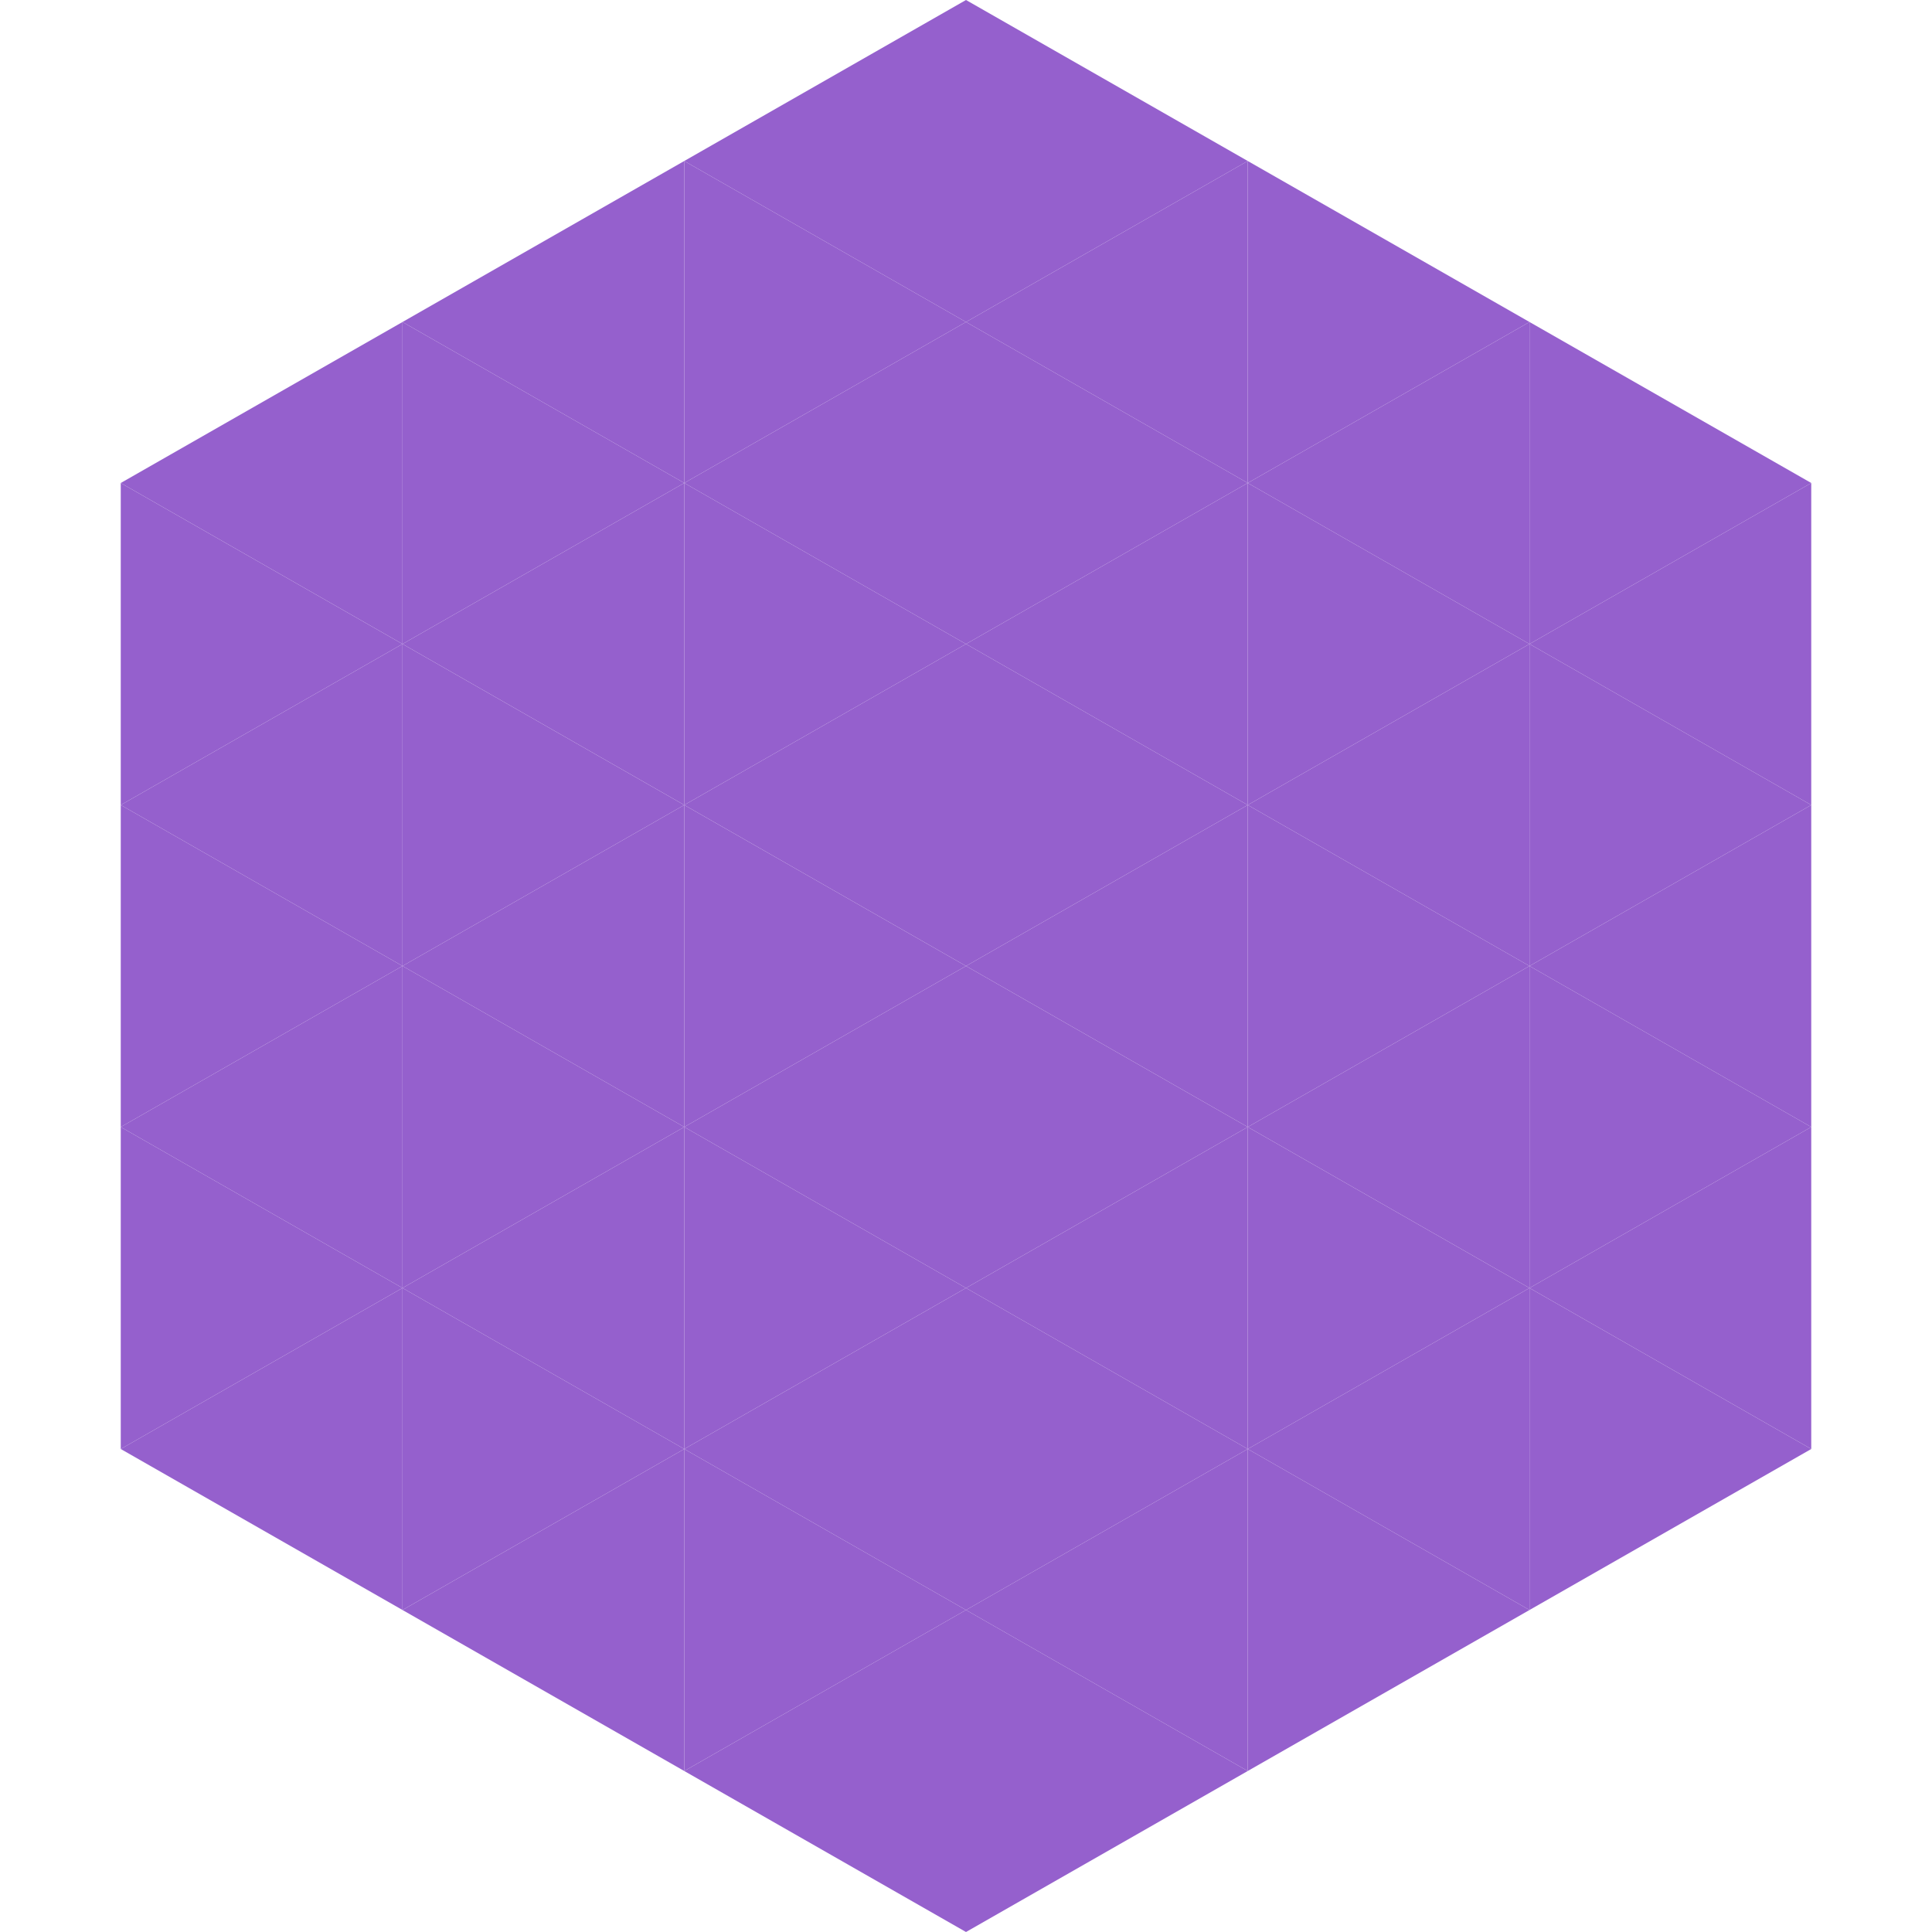
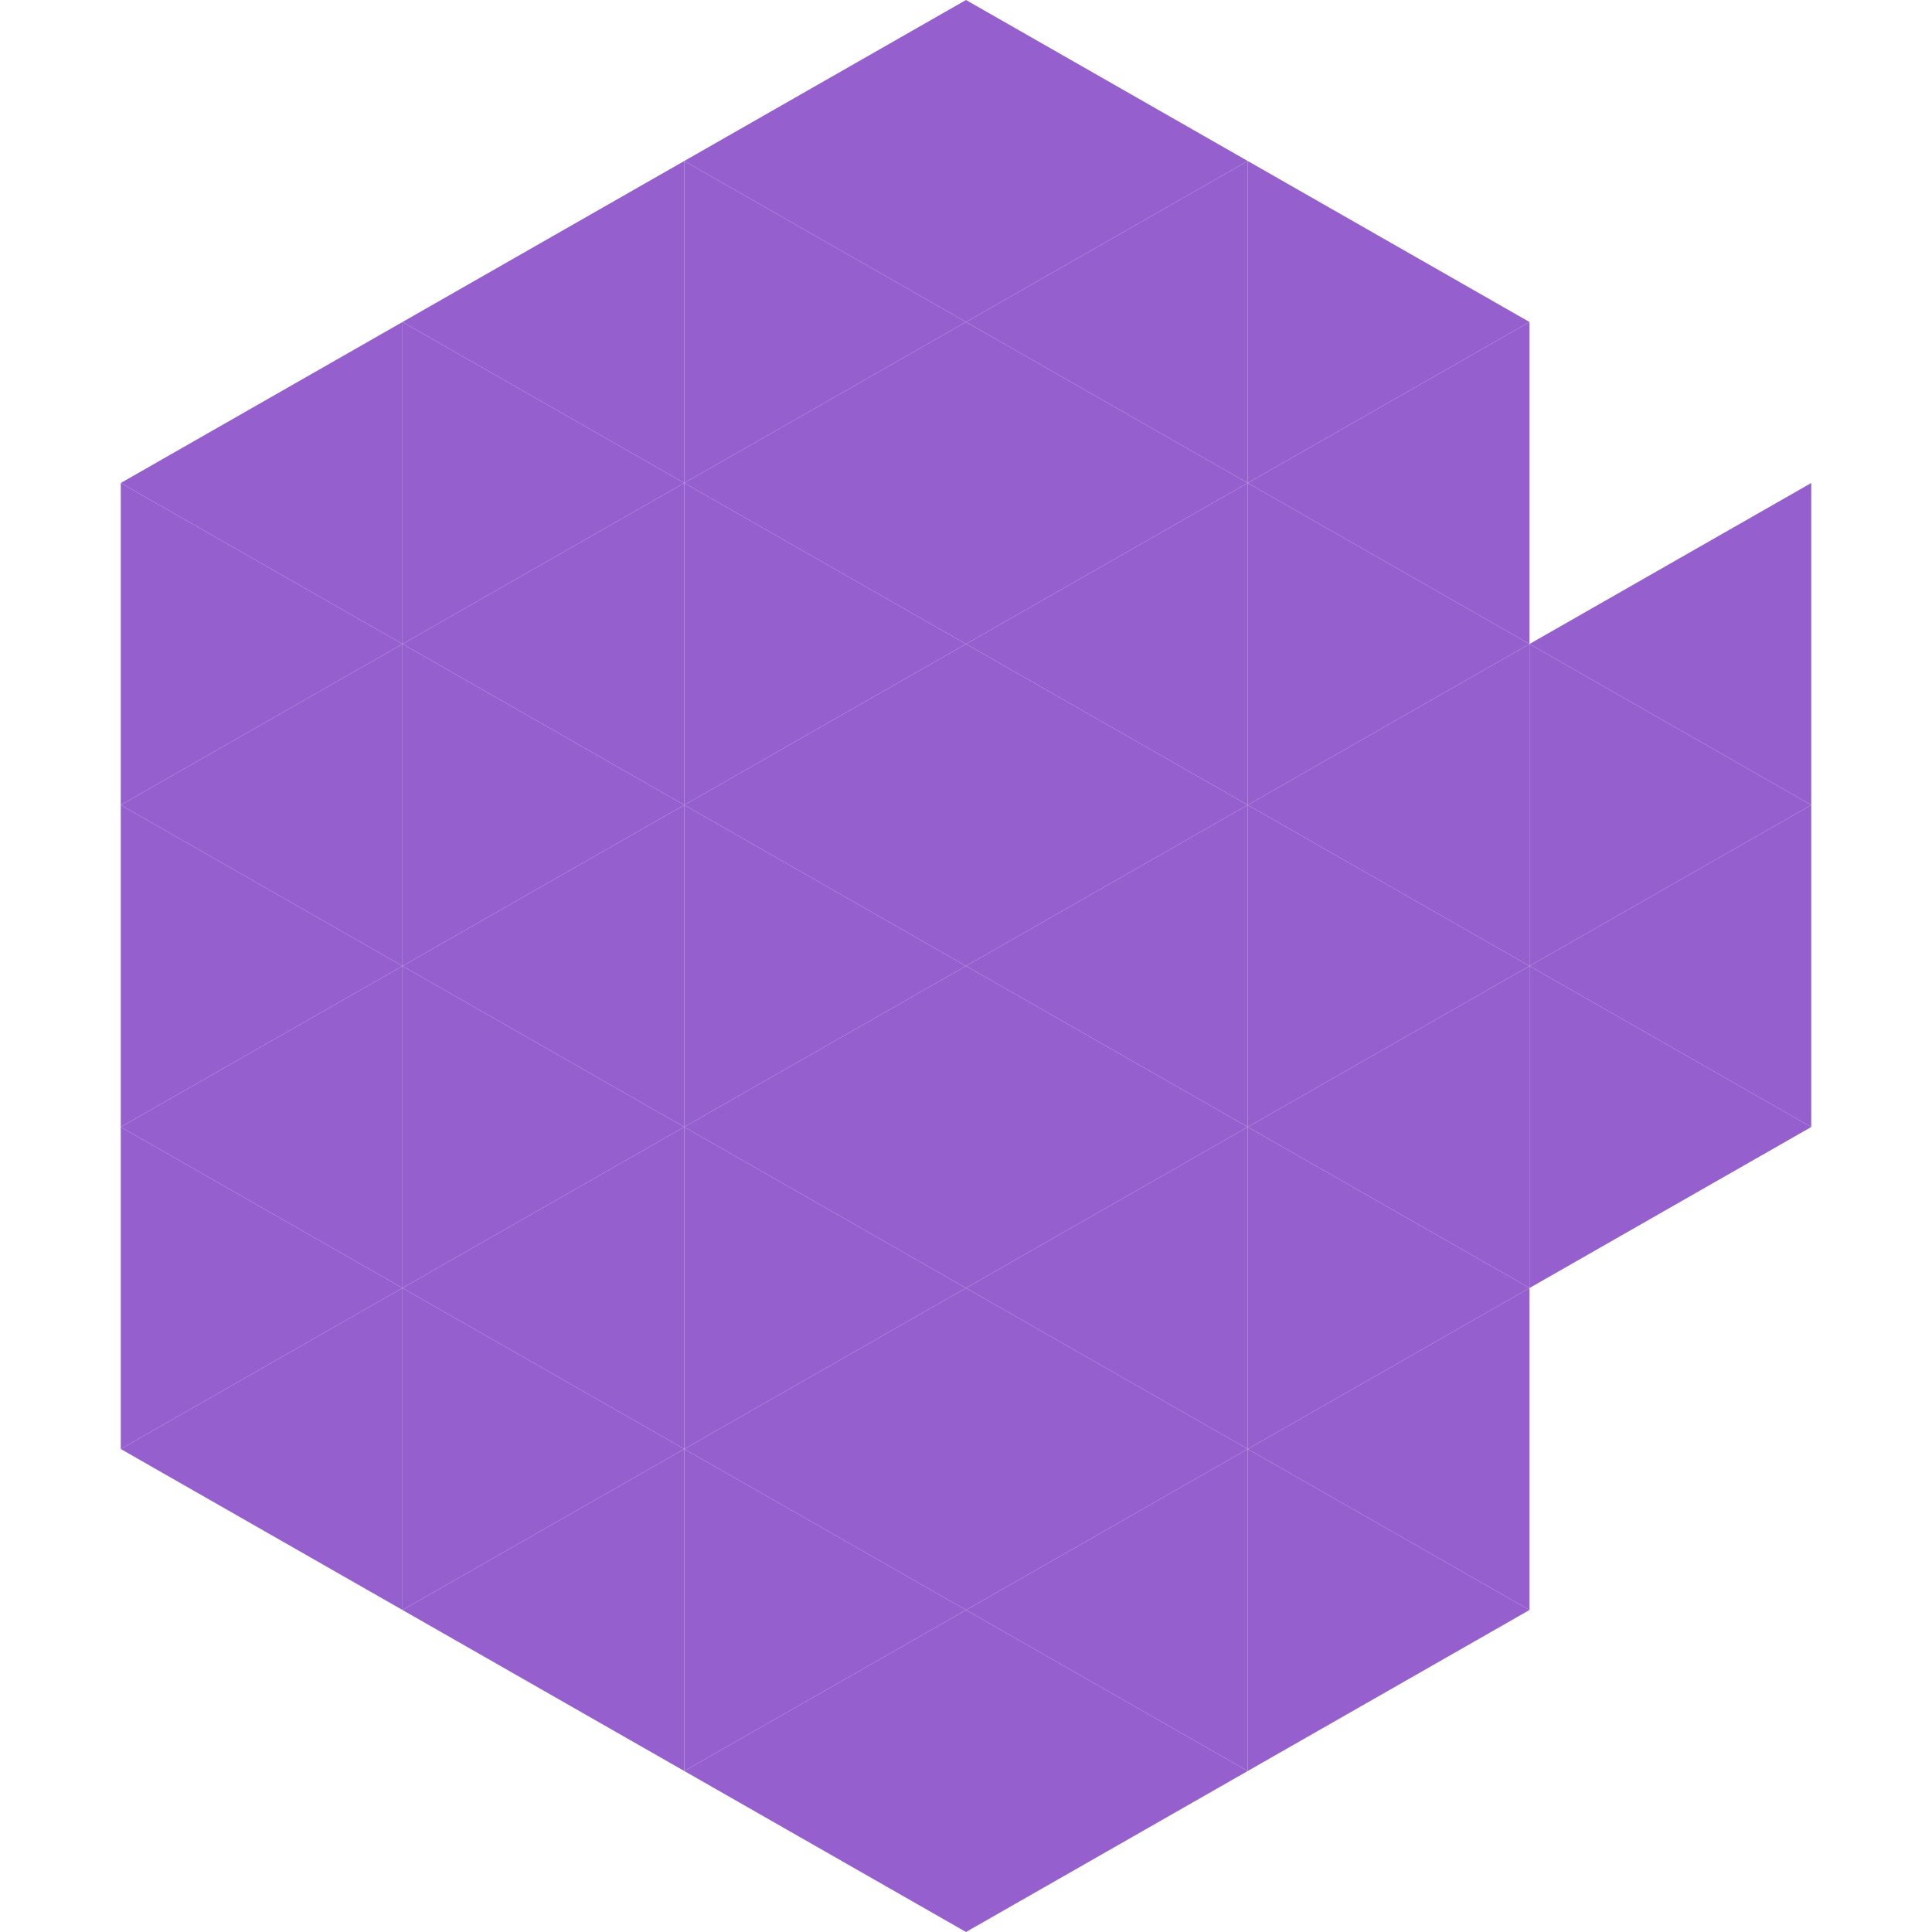
<svg xmlns="http://www.w3.org/2000/svg" width="240" height="240">
  <polygon points="50,40 15,60 50,80" style="fill:rgb(149,96,205)" />
-   <polygon points="190,40 225,60 190,80" style="fill:rgb(149,96,205)" />
  <polygon points="15,60 50,80 15,100" style="fill:rgb(149,96,205)" />
  <polygon points="225,60 190,80 225,100" style="fill:rgb(149,96,205)" />
  <polygon points="50,80 15,100 50,120" style="fill:rgb(149,96,205)" />
  <polygon points="190,80 225,100 190,120" style="fill:rgb(149,96,205)" />
  <polygon points="15,100 50,120 15,140" style="fill:rgb(149,96,205)" />
  <polygon points="225,100 190,120 225,140" style="fill:rgb(149,96,205)" />
  <polygon points="50,120 15,140 50,160" style="fill:rgb(149,96,205)" />
  <polygon points="190,120 225,140 190,160" style="fill:rgb(149,96,205)" />
  <polygon points="15,140 50,160 15,180" style="fill:rgb(149,96,205)" />
-   <polygon points="225,140 190,160 225,180" style="fill:rgb(149,96,205)" />
  <polygon points="50,160 15,180 50,200" style="fill:rgb(149,96,205)" />
-   <polygon points="190,160 225,180 190,200" style="fill:rgb(149,96,205)" />
  <polygon points="15,180 50,200 15,220" style="fill:rgb(255,255,255); fill-opacity:0" />
  <polygon points="225,180 190,200 225,220" style="fill:rgb(255,255,255); fill-opacity:0" />
  <polygon points="50,0 85,20 50,40" style="fill:rgb(255,255,255); fill-opacity:0" />
-   <polygon points="190,0 155,20 190,40" style="fill:rgb(255,255,255); fill-opacity:0" />
  <polygon points="85,20 50,40 85,60" style="fill:rgb(149,96,205)" />
  <polygon points="155,20 190,40 155,60" style="fill:rgb(149,96,205)" />
  <polygon points="50,40 85,60 50,80" style="fill:rgb(149,96,205)" />
  <polygon points="190,40 155,60 190,80" style="fill:rgb(149,96,205)" />
  <polygon points="85,60 50,80 85,100" style="fill:rgb(149,96,205)" />
  <polygon points="155,60 190,80 155,100" style="fill:rgb(149,96,205)" />
  <polygon points="50,80 85,100 50,120" style="fill:rgb(149,96,205)" />
  <polygon points="190,80 155,100 190,120" style="fill:rgb(149,96,205)" />
  <polygon points="85,100 50,120 85,140" style="fill:rgb(149,96,205)" />
  <polygon points="155,100 190,120 155,140" style="fill:rgb(149,96,205)" />
  <polygon points="50,120 85,140 50,160" style="fill:rgb(149,96,205)" />
  <polygon points="190,120 155,140 190,160" style="fill:rgb(149,96,205)" />
  <polygon points="85,140 50,160 85,180" style="fill:rgb(149,96,205)" />
  <polygon points="155,140 190,160 155,180" style="fill:rgb(149,96,205)" />
  <polygon points="50,160 85,180 50,200" style="fill:rgb(149,96,205)" />
  <polygon points="190,160 155,180 190,200" style="fill:rgb(149,96,205)" />
  <polygon points="85,180 50,200 85,220" style="fill:rgb(149,96,205)" />
  <polygon points="155,180 190,200 155,220" style="fill:rgb(149,96,205)" />
  <polygon points="120,0 85,20 120,40" style="fill:rgb(149,96,205)" />
  <polygon points="120,0 155,20 120,40" style="fill:rgb(149,96,205)" />
  <polygon points="85,20 120,40 85,60" style="fill:rgb(149,96,205)" />
  <polygon points="155,20 120,40 155,60" style="fill:rgb(149,96,205)" />
  <polygon points="120,40 85,60 120,80" style="fill:rgb(149,96,205)" />
  <polygon points="120,40 155,60 120,80" style="fill:rgb(149,96,205)" />
  <polygon points="85,60 120,80 85,100" style="fill:rgb(149,96,205)" />
  <polygon points="155,60 120,80 155,100" style="fill:rgb(149,96,205)" />
  <polygon points="120,80 85,100 120,120" style="fill:rgb(149,96,205)" />
  <polygon points="120,80 155,100 120,120" style="fill:rgb(149,96,205)" />
  <polygon points="85,100 120,120 85,140" style="fill:rgb(149,96,205)" />
  <polygon points="155,100 120,120 155,140" style="fill:rgb(149,96,205)" />
  <polygon points="120,120 85,140 120,160" style="fill:rgb(149,96,205)" />
  <polygon points="120,120 155,140 120,160" style="fill:rgb(149,96,205)" />
  <polygon points="85,140 120,160 85,180" style="fill:rgb(149,96,205)" />
  <polygon points="155,140 120,160 155,180" style="fill:rgb(149,96,205)" />
  <polygon points="120,160 85,180 120,200" style="fill:rgb(149,96,205)" />
  <polygon points="120,160 155,180 120,200" style="fill:rgb(149,96,205)" />
  <polygon points="85,180 120,200 85,220" style="fill:rgb(149,96,205)" />
  <polygon points="155,180 120,200 155,220" style="fill:rgb(149,96,205)" />
  <polygon points="120,200 85,220 120,240" style="fill:rgb(149,96,205)" />
  <polygon points="120,200 155,220 120,240" style="fill:rgb(149,96,205)" />
-   <polygon points="85,220 120,240 85,260" style="fill:rgb(255,255,255); fill-opacity:0" />
  <polygon points="155,220 120,240 155,260" style="fill:rgb(255,255,255); fill-opacity:0" />
</svg>